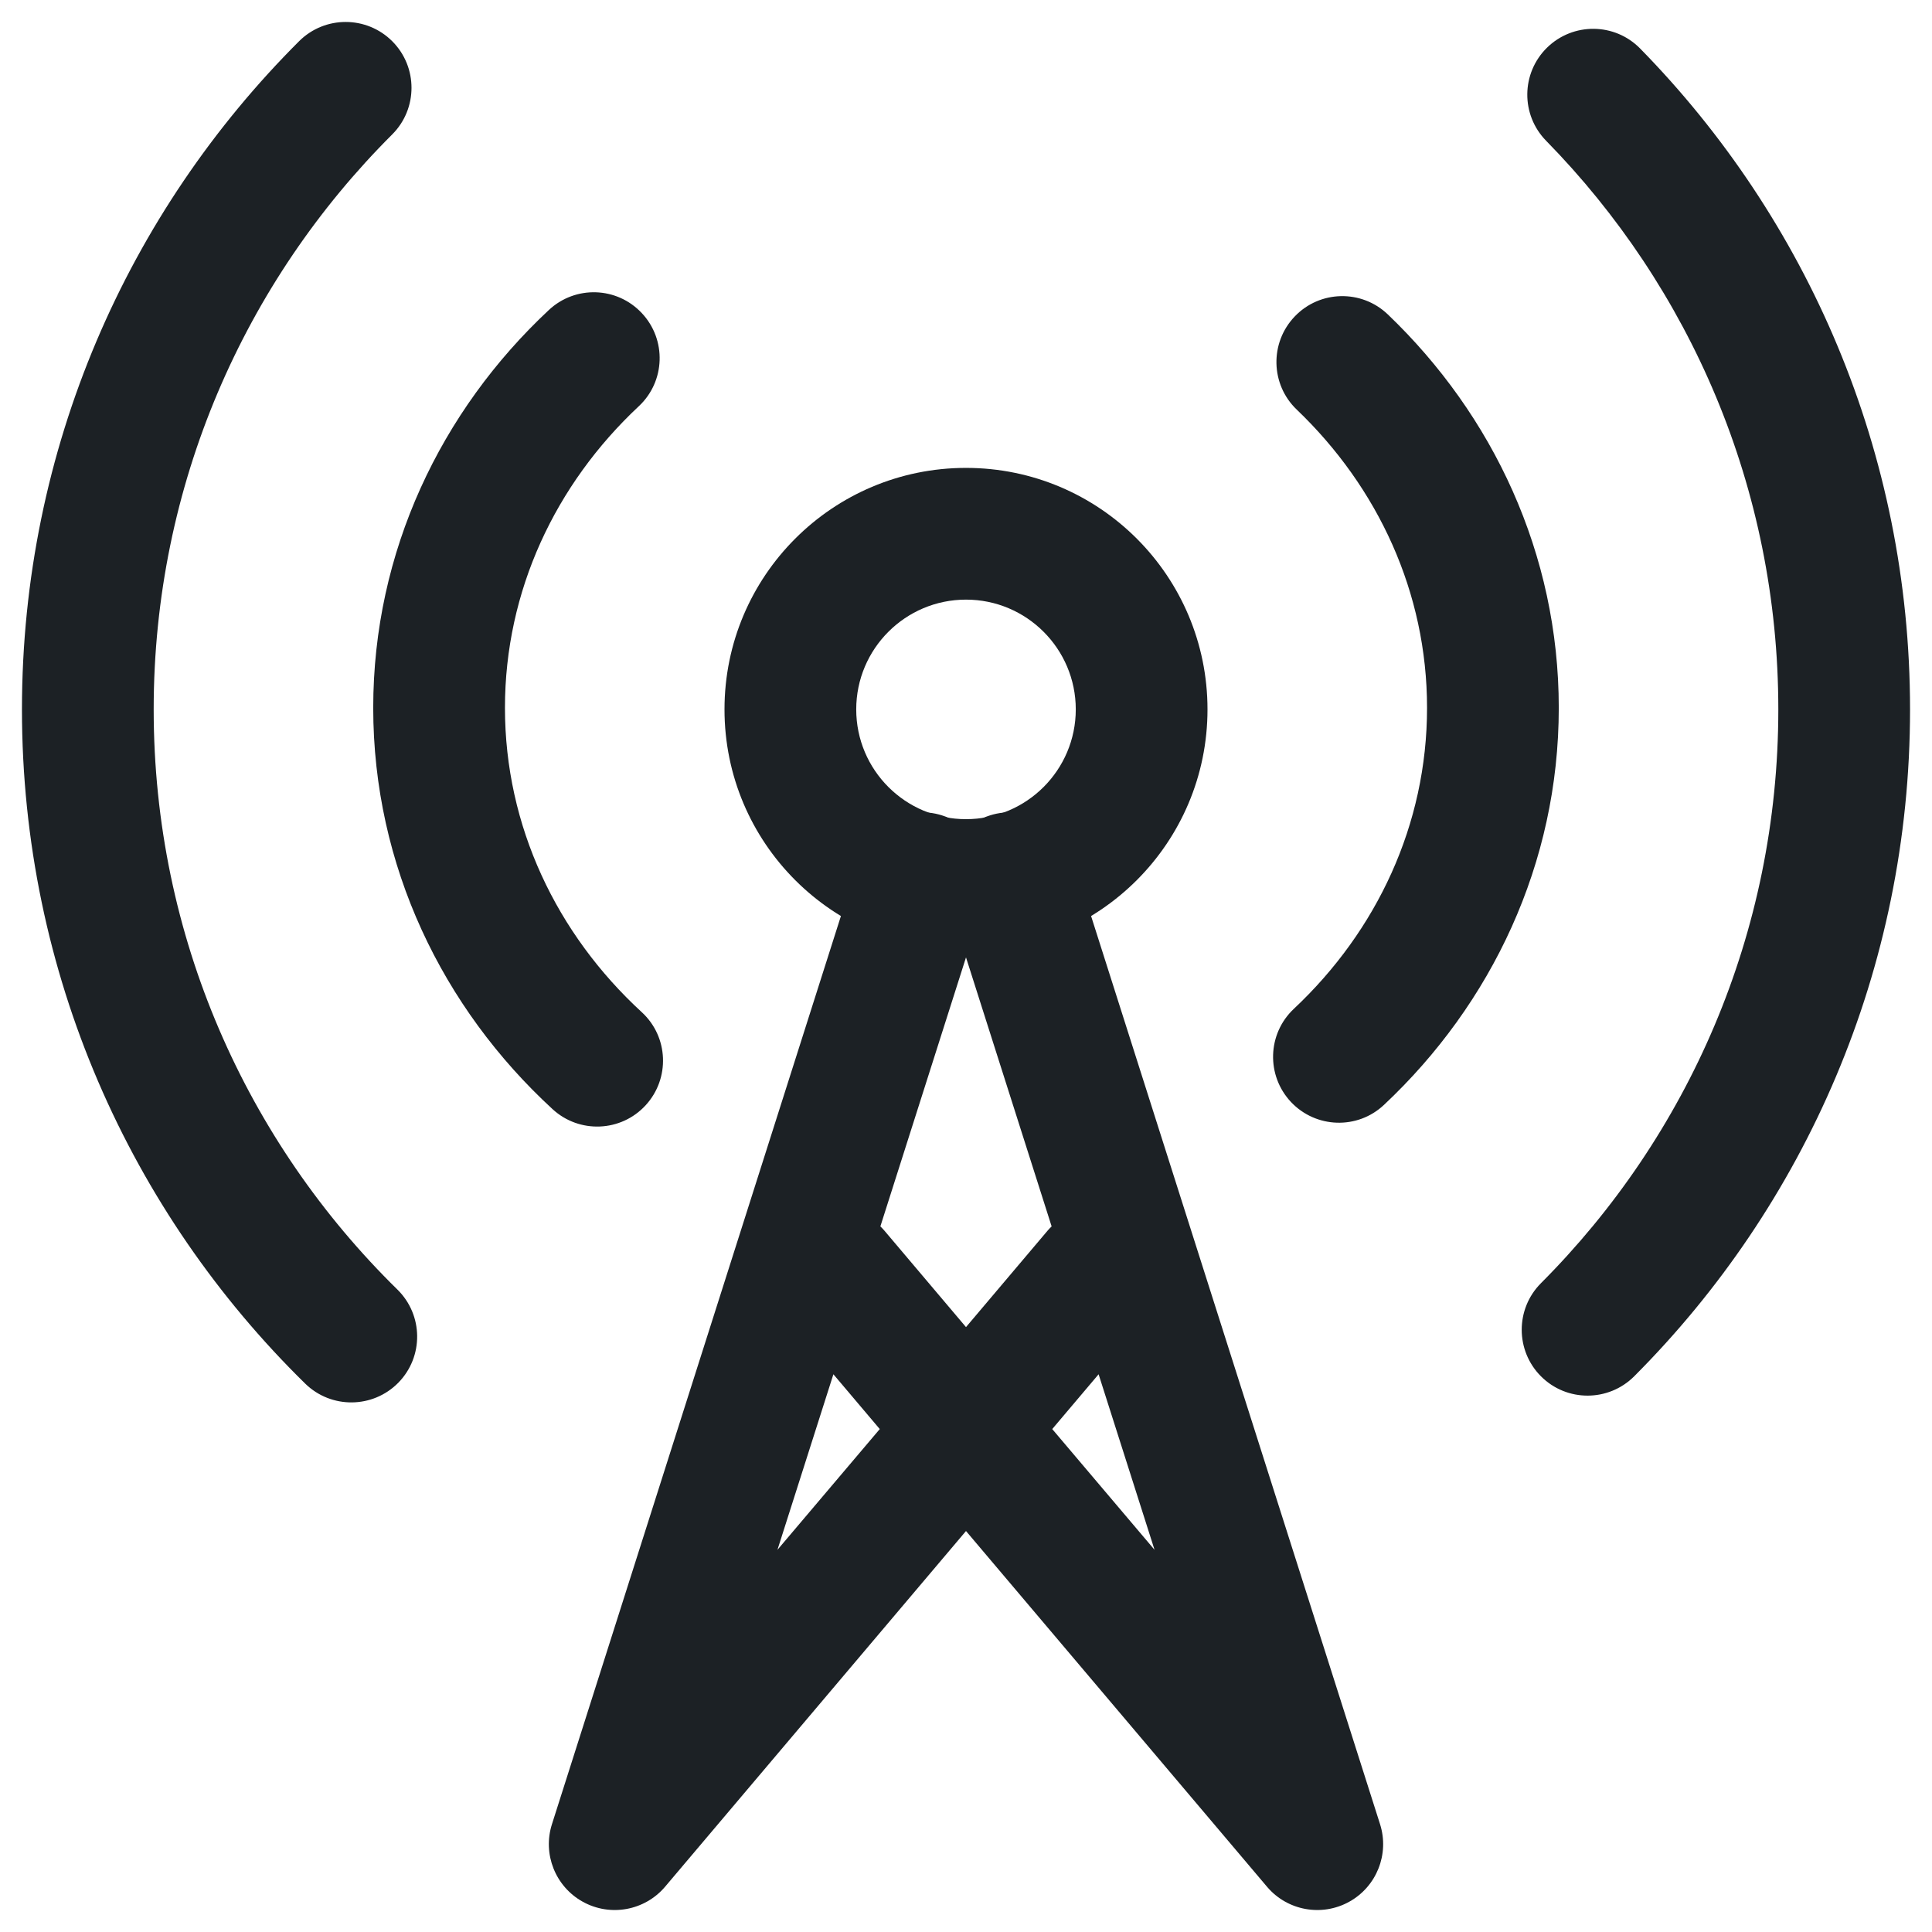
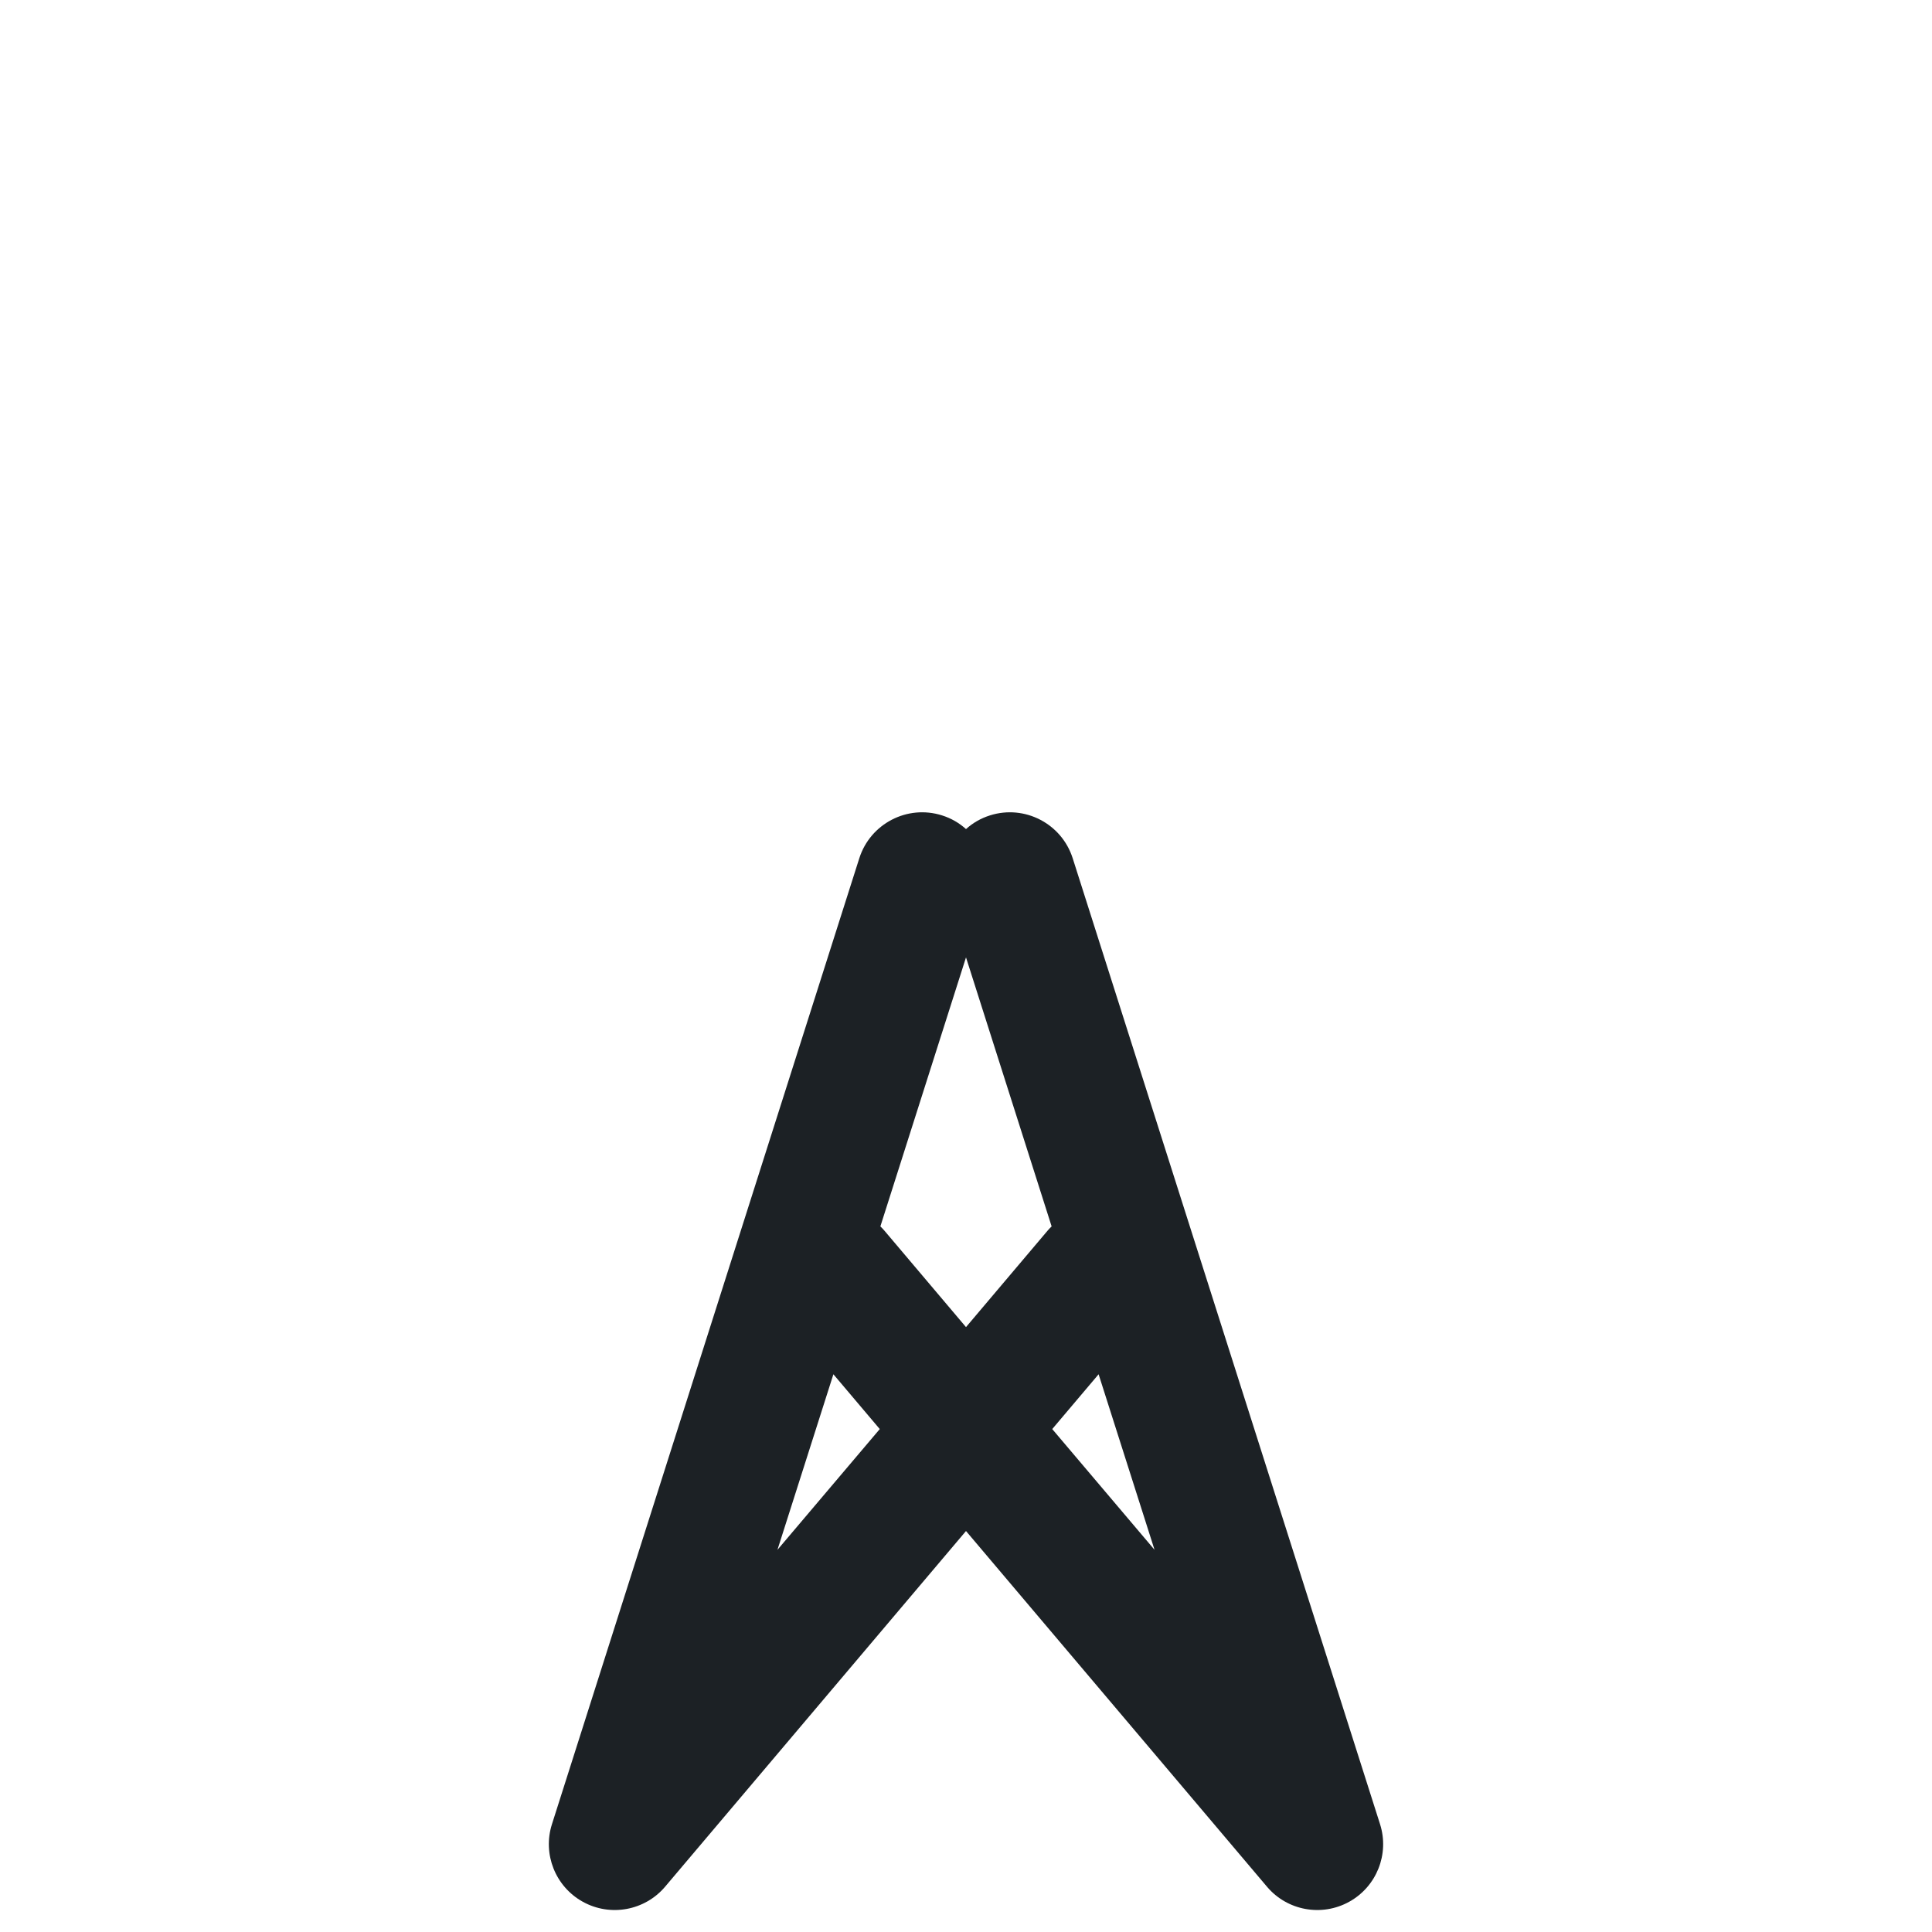
<svg xmlns="http://www.w3.org/2000/svg" width="22" height="22" viewBox="0 0 22 22" fill="none">
-   <path fill-rule="evenodd" clip-rule="evenodd" d="M4.467 0.47C4.759 0.763 4.759 1.238 4.466 1.531C2.787 3.206 1.75 5.52 1.75 8.078C1.75 10.666 2.812 13.004 4.525 14.684C4.821 14.974 4.826 15.449 4.536 15.745C4.246 16.04 3.771 16.045 3.475 15.755C1.486 13.805 0.25 11.085 0.25 8.078C0.25 5.106 1.457 2.414 3.406 0.469C3.699 0.177 4.174 0.177 4.467 0.47ZM17.616 0.543C17.912 0.253 18.387 0.257 18.677 0.553C20.577 2.491 21.75 5.149 21.75 8.078C21.75 11.043 20.549 13.728 18.609 15.672C18.316 15.965 17.841 15.966 17.548 15.673C17.255 15.38 17.255 14.905 17.547 14.612C19.218 12.938 20.25 10.629 20.25 8.078C20.25 5.557 19.242 3.272 17.606 1.603C17.316 1.307 17.321 0.833 17.616 0.543Z" fill="#1C2125" />
-   <path fill-rule="evenodd" clip-rule="evenodd" d="M7.309 3.566C7.592 3.868 7.577 4.343 7.274 4.626C6.325 5.514 5.75 6.728 5.75 8.06C5.75 9.408 6.339 10.635 7.308 11.526C7.613 11.806 7.632 12.281 7.352 12.586C7.072 12.891 6.597 12.911 6.292 12.63C5.04 11.479 4.25 9.86 4.25 8.06C4.25 6.281 5.021 4.679 6.249 3.531C6.552 3.247 7.026 3.263 7.309 3.566ZM14.743 3.604C15.029 3.304 15.504 3.294 15.803 3.58C17 4.725 17.75 6.307 17.75 8.06C17.75 9.835 16.983 11.433 15.76 12.581C15.459 12.865 14.984 12.85 14.7 12.548C14.417 12.246 14.431 11.772 14.733 11.488C15.678 10.601 16.25 9.389 16.25 8.06C16.25 6.747 15.691 5.549 14.766 4.664C14.467 4.378 14.457 3.903 14.743 3.604Z" fill="#1C2125" />
-   <path fill-rule="evenodd" clip-rule="evenodd" d="M11 6.828C10.31 6.828 9.75 7.388 9.75 8.078C9.75 8.768 10.31 9.328 11 9.328C11.69 9.328 12.25 8.768 12.25 8.078C12.25 7.388 11.69 6.828 11 6.828ZM8.25 8.078C8.25 6.559 9.481 5.328 11 5.328C12.519 5.328 13.75 6.559 13.75 8.078C13.75 9.597 12.519 10.828 11 10.828C9.481 10.828 8.25 9.597 8.25 8.078Z" fill="#1C2125" />
  <path fill-rule="evenodd" clip-rule="evenodd" d="M11 9.441C10.924 9.372 10.832 9.318 10.727 9.285C10.333 9.16 9.911 9.378 9.785 9.773L6.285 20.773C6.177 21.113 6.324 21.483 6.637 21.656C6.95 21.829 7.342 21.757 7.573 21.485L11 17.434L14.428 21.485C14.658 21.757 15.05 21.829 15.363 21.656C15.676 21.483 15.823 21.113 15.715 20.773L12.215 9.773C12.089 9.378 11.667 9.16 11.273 9.285C11.168 9.318 11.076 9.372 11 9.441ZM11.982 16.273L13.147 17.648L12.51 15.649L11.982 16.273ZM11.975 13.965C11.958 13.981 11.943 13.998 11.928 14.015L11 15.112L10.072 14.015C10.057 13.998 10.042 13.981 10.025 13.965L11 10.902L11.975 13.965ZM9.49 15.649L10.018 16.273L8.853 17.648L9.49 15.649Z" fill="#1C2125" />
</svg>